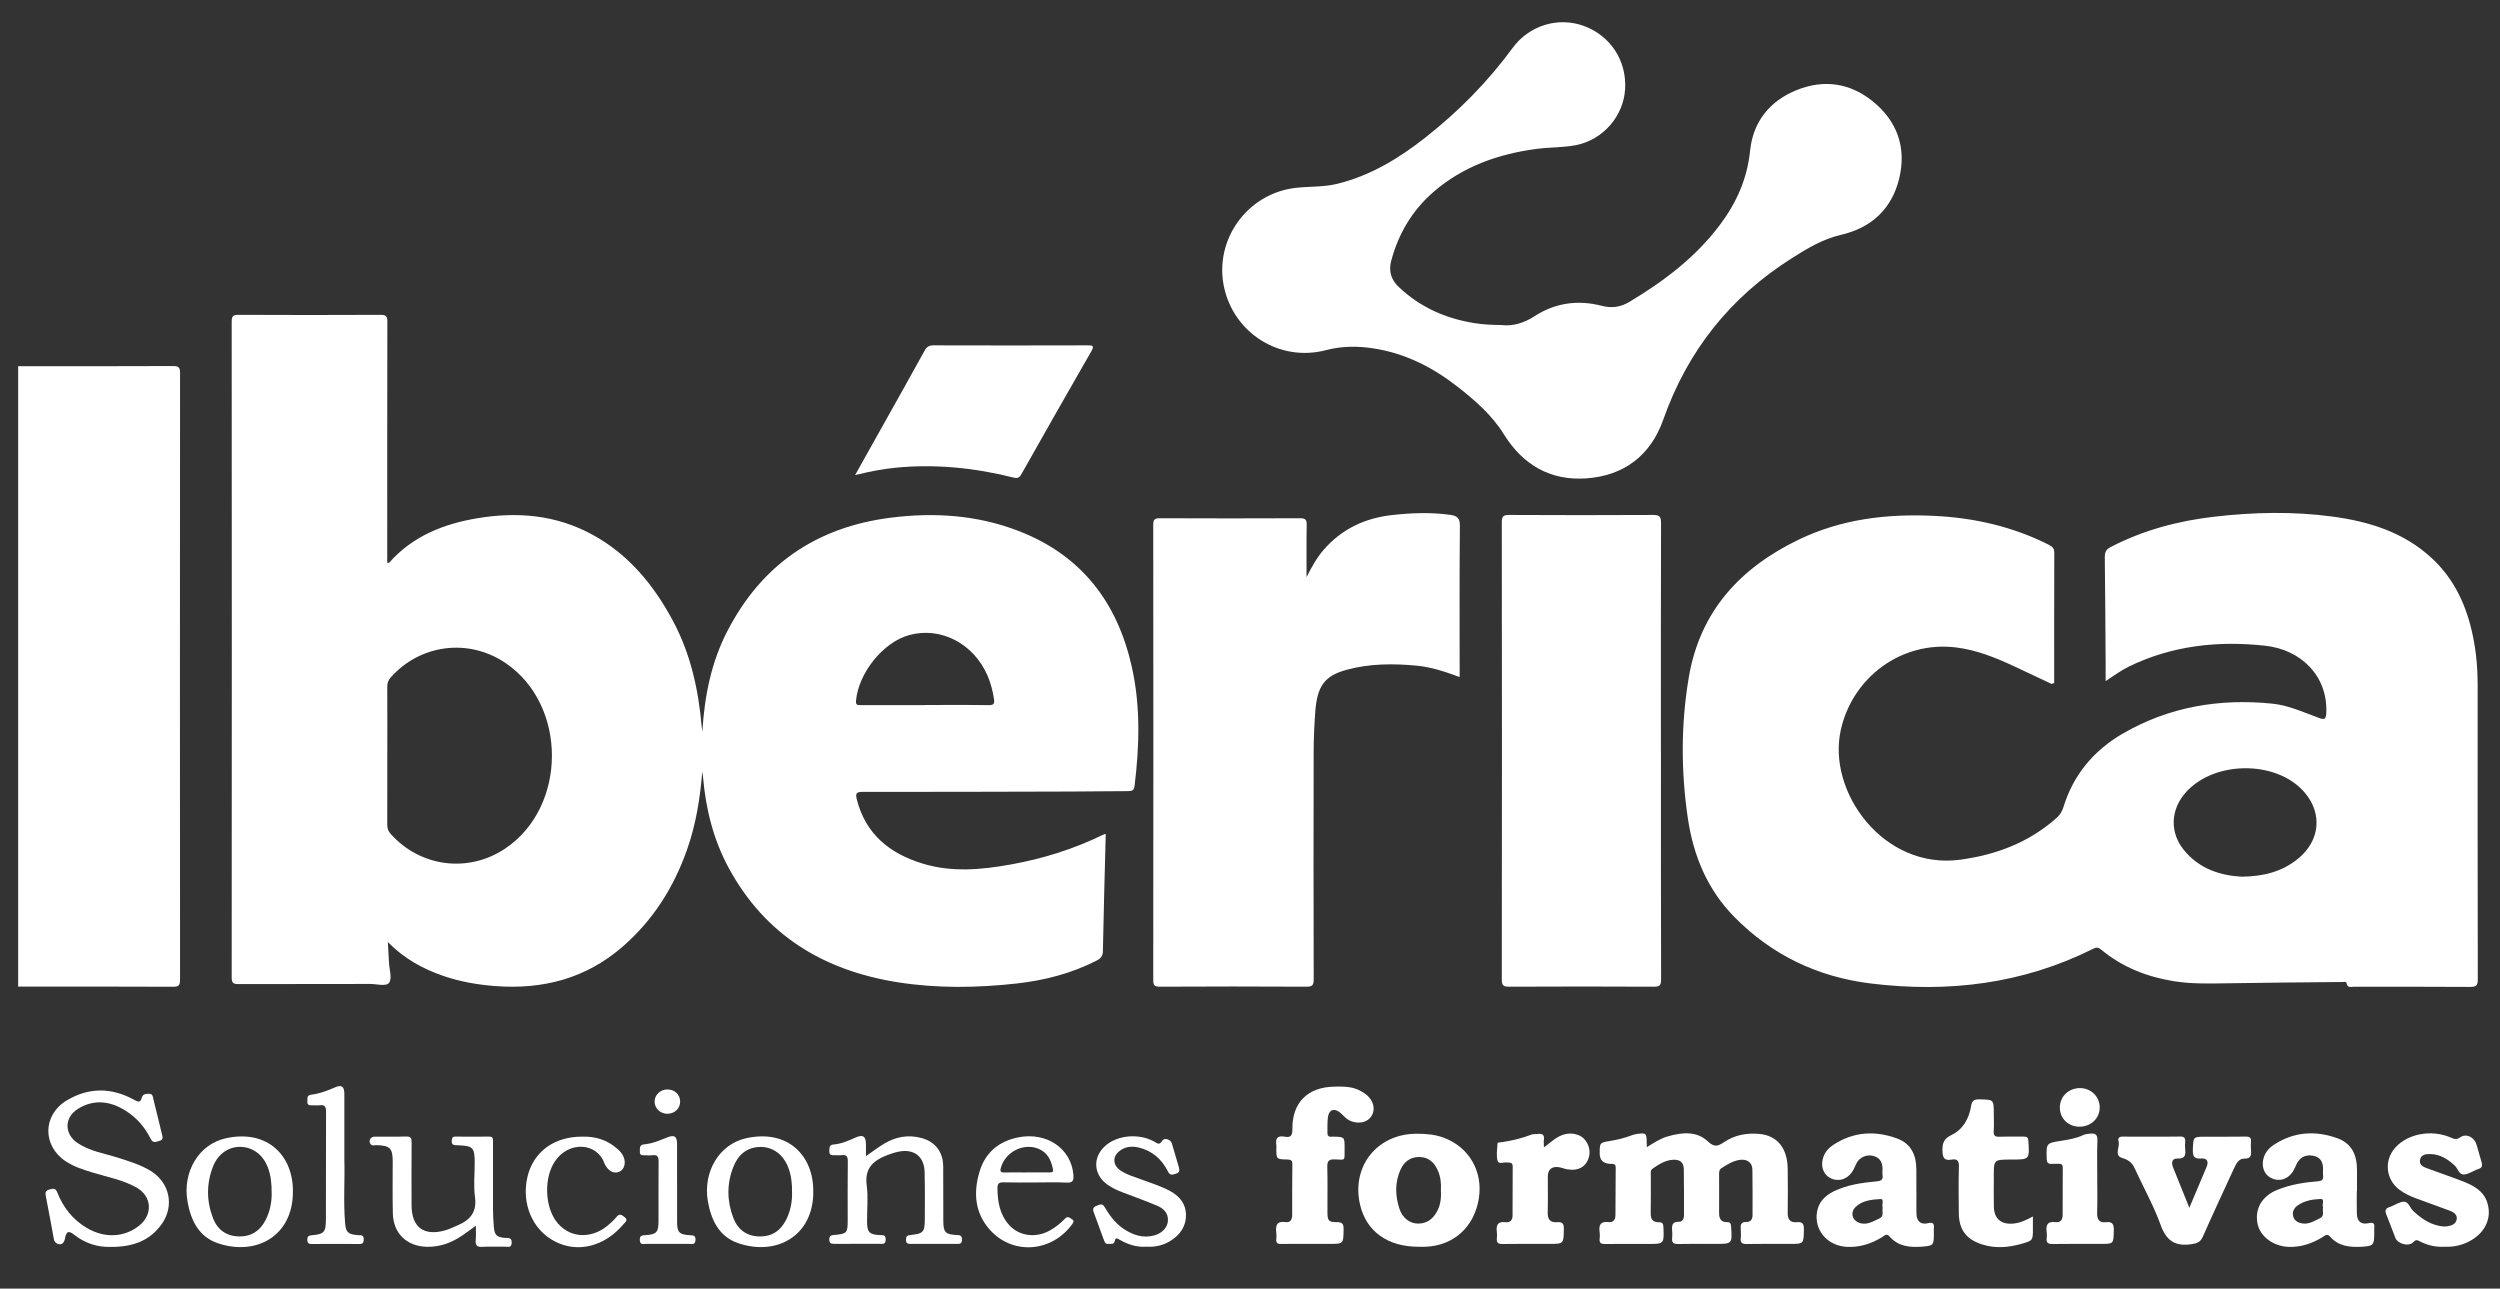
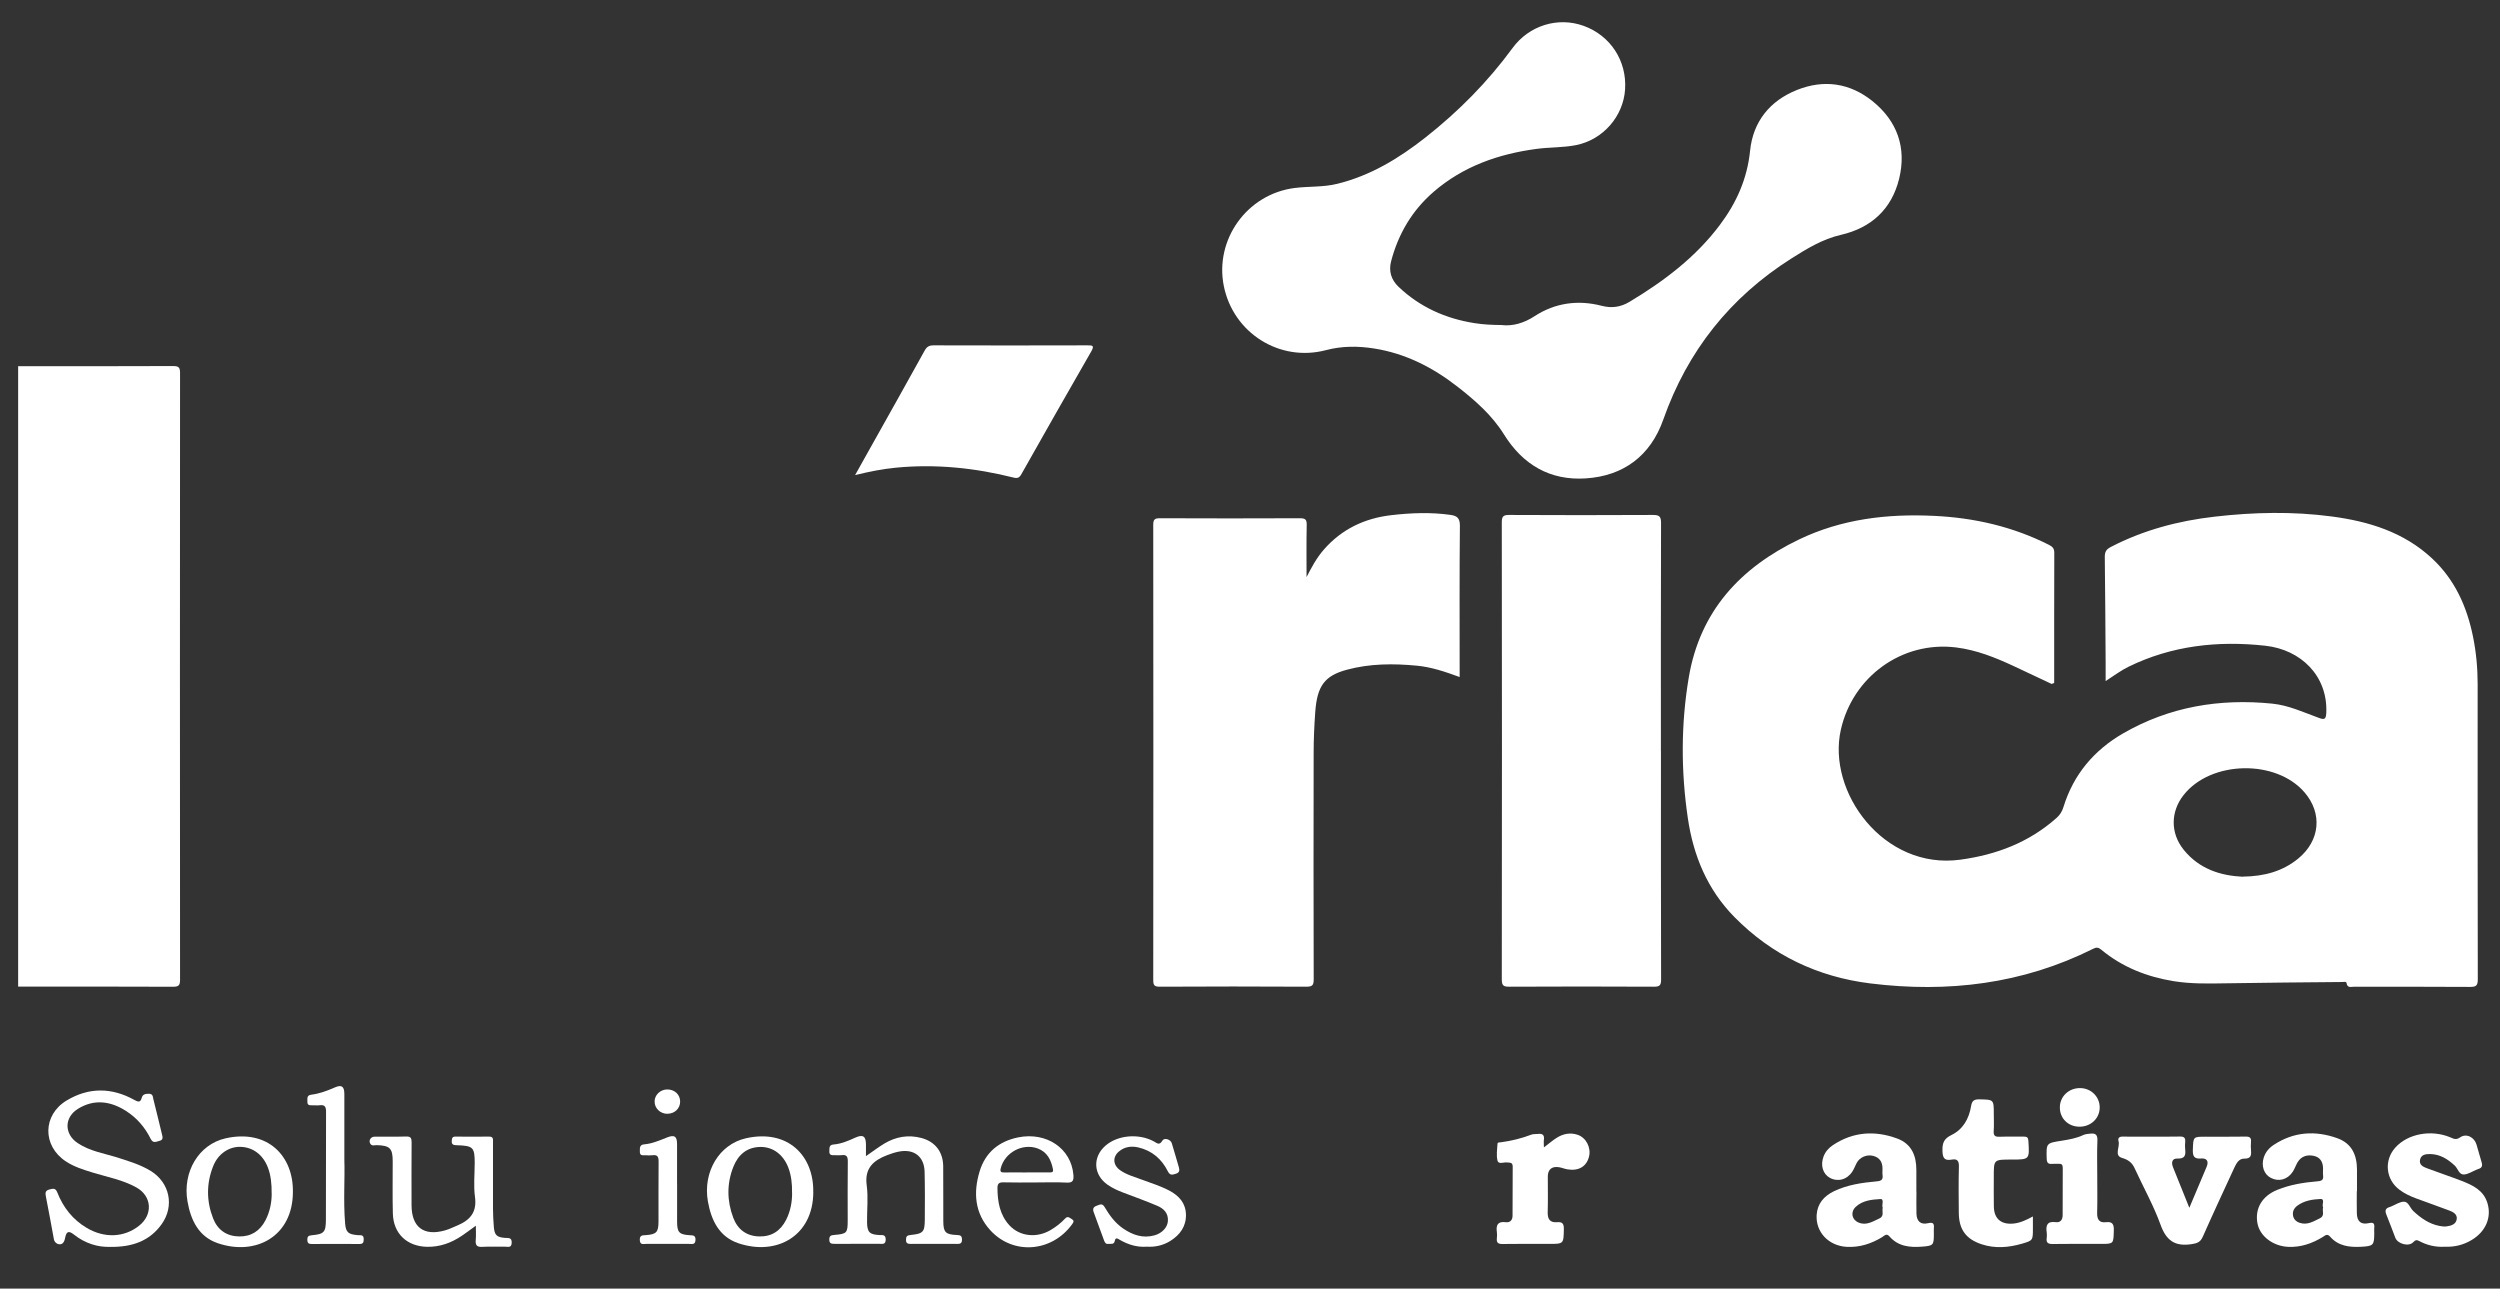
<svg xmlns="http://www.w3.org/2000/svg" id="uuid-5ecc6842-bf42-4994-a7e3-fab706a1ad14" data-name="Capa_1" width="500" height="257.72" viewBox="0 0 500 257.72">
  <rect x="0" y="0" width="500" height="257.72" fill="#333333" stroke="none" />
  <defs>
    <style>      .uuid-2642bfbe-3388-48fc-8e69-d850bd1b20be {        fill: #fff;      }    </style>
  </defs>
  <path class="uuid-2642bfbe-3388-48fc-8e69-d850bd1b20be" d="M3.63,73.24c10.34,0,20.67.02,31.01-.03,1.16,0,1.37.34,1.37,1.42-.03,40.43-.03,80.87,0,121.3,0,1.08-.22,1.42-1.37,1.42-10.34-.05-20.67-.03-31.01-.03v-124.08Z" />
-   <path class="uuid-2642bfbe-3388-48fc-8e69-d850bd1b20be" d="M221.15,166.77c-.2,7.88-.43,15.66-.57,23.45-.02,1.06-.48,1.5-1.3,1.92-5.03,2.56-10.39,3.94-15.96,4.56-7.93.88-15.87,1-23.78-.25-14.82-2.35-26.49-9.4-33.79-22.85-3.06-5.64-4.58-11.75-5.14-18.12-.03-.37-.07-.74-.16-1.11-.43,5.29-1.26,10.49-3.02,15.5-2.66,7.6-6.84,14.21-12.96,19.51-7.33,6.35-15.95,8.56-25.47,7.83-3.48-.27-6.9-.86-10.2-1.98-4.18-1.42-7.98-3.5-11.23-6.82.08,1.38.16,2.76.23,4.14.07,1.37.65,3.12.03,3.99-.6.83-2.49.24-3.81.25-8.77.02-17.54,0-26.31.03-1.03,0-1.37-.21-1.37-1.32.03-43.74.03-87.48,0-131.22,0-1.11.35-1.32,1.38-1.31,9.48.04,18.97.05,28.45,0,1.14,0,1.3.38,1.3,1.38-.03,15.53-.02,31.07-.02,46.6v1.61c.17-.02.35.02.41-.05,4.69-5.29,10.86-7.73,17.61-8.86,7.99-1.34,15.76-.68,23.01,3.28,7.28,3.97,12.29,10.1,16.13,17.28,3.49,6.53,5.06,13.6,5.71,20.91.02.28.07.56.15,1.24.44-7.3,1.82-13.98,5.01-20.15,6.87-13.31,17.85-20.8,32.67-22.67,8.77-1.11,17.42-.53,25.71,2.71,12.46,4.86,19.62,14.25,22.5,27.1,1.77,7.91,1.53,15.88.55,23.86-.11.89-.53,1.02-1.32,1.02-3.76,0-7.52.07-11.29.08-13.91.04-27.83.08-41.74.07-1.23,0-1.52.24-1.2,1.5,1.77,6.96,6.57,10.81,13.11,12.82,5.85,1.81,11.78,1.26,17.68.2,6.39-1.15,12.55-3.06,18.4-5.92.16-.08.34-.12.59-.2ZM77.46,151.06c0,4.62.01,9.24-.01,13.85,0,.76.19,1.32.71,1.9,5.94,6.62,15.55,7.84,22.91,2.88,12.41-8.36,12.42-28.72.02-37.1-7.36-4.97-16.98-3.76-22.91,2.85-.52.58-.73,1.13-.73,1.9.03,4.57.01,9.14.01,13.71ZM185.01,141c4.23,0,8.47-.04,12.7.03,1.08.02,1.23-.33,1.08-1.28-.25-1.61-.65-3.16-1.29-4.64-2.79-6.42-9.35-9.82-15.65-8.1-5.21,1.42-10.15,7.56-10.65,13.15-.08.92.37.86.97.86,4.28,0,8.56,0,12.85,0Z" />
  <path class="uuid-2642bfbe-3388-48fc-8e69-d850bd1b20be" d="M410.27,136.76c-2.52-1.19-5.04-2.39-7.57-3.56-3.67-1.71-7.4-3.2-11.47-3.71-10.81-1.35-20.67,5.85-23.06,16.45-2.81,12.46,8.57,28.08,23.88,26,7.23-.98,13.8-3.47,19.31-8.4.65-.59,1.07-1.27,1.33-2.13,2-6.5,6.11-11.37,11.93-14.73,9.25-5.34,19.31-7.02,29.86-5.95,3.23.33,6.21,1.72,9.25,2.83,1.08.4,1.47.4,1.53-1.01.31-7.37-5.07-12.61-12.17-13.4-9.43-1.05-18.72-.05-27.41,4.21-1.52.74-2.88,1.79-4.55,2.85,0-1.25,0-2.32,0-3.39-.05-7.14-.08-14.29-.17-21.43-.01-.99.28-1.52,1.17-1.98,6.54-3.4,13.54-5.25,20.82-6.08,7.78-.9,15.59-1.07,23.37-.04,7.42.98,14.41,3.11,20.07,8.37,4.57,4.25,6.99,9.64,8.21,15.65.64,3.13.93,6.31.93,9.51,0,19.68-.02,39.36.03,59.04,0,1.31-.37,1.52-1.57,1.52-7.72-.06-15.44-.02-23.16-.04-.58,0-1.35.34-1.52-.73-.05-.36-.56-.22-.89-.21-7.76.08-15.53.12-23.29.26-3.48.06-6.95.13-10.4-.43-5.36-.87-10.26-2.8-14.47-6.29-.56-.46-.95-.53-1.6-.2-14.12,7.07-29.13,8.86-44.6,6.94-10.49-1.3-19.67-5.65-27.17-13.27-5.42-5.51-8.22-12.27-9.32-19.78-1.38-9.39-1.39-18.79.19-28.16,2.24-13.24,10.31-21.94,22.05-27.58,8.52-4.09,17.62-5.17,26.98-4.72,8.08.38,15.8,2.15,23.05,5.82.73.37,1.03.76,1.02,1.61-.03,8.66-.02,17.33-.02,25.99l-.55.21ZM448.52,175.33c4.39-.06,8.03-1.08,11.14-3.63,4.36-3.59,4.86-9.02,1.25-13.22-5.73-6.67-18.76-6.38-24.19.53-2.62,3.33-2.66,7.6,0,10.92,3.13,3.9,7.44,5.21,11.82,5.42Z" />
  <path class="uuid-2642bfbe-3388-48fc-8e69-d850bd1b20be" d="M300.5,65.03c2.04.2,4.24-.37,6.41-1.79,4.1-2.67,8.68-3.31,13.43-2.08,2.03.53,3.81.26,5.59-.81,6.87-4.13,13.2-8.9,18.05-15.37,3.31-4.41,5.47-9.22,6.04-14.85.59-5.79,3.94-9.97,9.38-12.14,5.37-2.14,10.54-1.41,15.07,2.21,4.99,4,6.87,9.35,5.36,15.54-1.49,6.07-5.55,9.83-11.68,11.24-3.64.84-6.78,2.76-9.86,4.71-12.26,7.77-20.79,18.49-25.63,32.22-2.54,7.22-7.92,11.28-15.52,11.77-7.1.46-12.56-2.71-16.34-8.79-2.4-3.86-5.78-6.81-9.32-9.57-4.95-3.86-10.43-6.65-16.7-7.63-3.21-.5-6.38-.51-9.6.34-9.26,2.44-18.51-3.44-20.41-12.79-1.89-9.29,4.62-18.43,14.15-19.64,2.82-.36,5.7-.14,8.5-.83,6.67-1.63,12.38-5.11,17.69-9.29,6.58-5.18,12.43-11.09,17.39-17.86,3.31-4.53,9.08-6.31,14.23-4.45,5.35,1.94,8.65,6.97,8.29,12.68-.33,5.36-4.37,10.1-9.84,11.18-2.55.5-5.21.4-7.8.74-7.65,1.01-14.72,3.47-20.65,8.59-4.31,3.73-7.08,8.43-8.51,13.91-.51,1.95.02,3.69,1.49,5.09,4.28,4.07,9.42,6.36,15.21,7.27,1.7.27,3.41.36,5.58.38Z" />
  <path class="uuid-2642bfbe-3388-48fc-8e69-d850bd1b20be" d="M261.32,115.4c.93-1.81,1.96-3.78,3.43-5.46,3.58-4.12,8.2-6.3,13.53-6.91,3.92-.45,7.88-.61,11.83-.05,1.28.18,1.88.63,1.87,2.16-.1,9.53-.05,19.06-.05,28.59,0,.51,0,1.02,0,1.68-2.88-1.06-5.63-1.99-8.52-2.27-4.71-.45-9.43-.44-14.04.81-4.45,1.2-5.94,3.23-6.32,8.46-.2,2.75-.32,5.51-.32,8.27-.03,15.06-.03,30.11.01,45.17,0,1.16-.23,1.49-1.45,1.49-9.77-.06-19.54-.05-29.31,0-1.06,0-1.33-.24-1.33-1.32.03-30.35.03-60.7,0-91.05,0-1.12.32-1.32,1.35-1.32,9.34.04,18.68.04,28.02,0,1.1,0,1.34.31,1.32,1.36-.07,3.49-.03,6.99-.03,10.38Z" />
  <path class="uuid-2642bfbe-3388-48fc-8e69-d850bd1b20be" d="M332.19,150.16c0,15.24-.02,30.48.03,45.72,0,1.19-.28,1.47-1.47,1.46-9.62-.05-19.24-.05-28.87,0-1.11,0-1.52-.16-1.52-1.42.04-30.48.04-60.96,0-91.44,0-1.17.27-1.5,1.48-1.49,9.57.05,19.15.05,28.72,0,1.25,0,1.66.24,1.65,1.6-.05,15.19-.03,30.38-.03,45.58Z" />
  <path class="uuid-2642bfbe-3388-48fc-8e69-d850bd1b20be" d="M171.02,95.02c1.19-2.14,2.27-4.07,3.35-5.99,3.53-6.3,7.07-12.59,10.56-18.91.42-.76.88-1.05,1.77-1.05,10.24.03,20.48.03,30.73,0,1.02,0,1.54-.02.81,1.23-4.7,8.15-9.33,16.34-13.96,24.53-.39.7-.76.89-1.55.69-7.72-1.94-15.54-2.75-23.49-1.99-2.69.26-5.34.78-8.22,1.49Z" />
-   <path class="uuid-2642bfbe-3388-48fc-8e69-d850bd1b20be" d="M329.38,229.43c1.46-.91,2.73-1.75,4.2-2.16,2.81-.8,5.73-1.11,7.98,1,1.37,1.29,2.07.95,3.31.12,2.08-1.39,4.47-1.83,6.97-1.61,3.56.31,5.64,2.8,5.7,6.93.04,2.95.04,5.91,0,8.86-.02,1.34.52,2,1.85,1.87,1.16-.11,1.41.39,1.39,1.48-.06,2.86,0,2.86-2.82,2.86-2.86,0-5.72-.03-8.58.02-.89.01-1.35-.18-1.23-1.17.07-.56.04-1.14,0-1.71-.05-.86-.07-1.58,1.19-1.53.73.03,1.17-.53,1.17-1.34-.01-3.05.03-6.1-.03-9.15-.02-1.4-1.08-2.15-2.56-1.92-1.35.21-2.49.92-3.61,1.64-.49.31-.49.77-.49,1.25,0,2.57.02,5.15,0,7.72-.01,1.14.38,1.86,1.61,1.84.65-.01.75.3.79.87.23,3.48.25,3.48-3.18,3.48-2.48,0-4.96-.04-7.43.02-.96.02-1.28-.31-1.18-1.22.05-.47.04-.95,0-1.43-.08-1.02-.05-1.84,1.38-1.8.69.02.99-.62.99-1.34-.01-3.05.02-6.1-.04-9.15-.03-1.43-.8-2.02-2.26-1.9-1.54.12-2.77.94-3.99,1.78-.48.34-.35.85-.35,1.31,0,2.53.03,5.05-.02,7.58-.03,1.18.4,1.84,1.62,1.82.79-.02.91.38.93,1.06.12,3.28.13,3.28-3.12,3.28-2.86,0-5.72-.02-8.58.01-.79.01-1.16-.21-1.06-1.04.05-.42.06-.86,0-1.28-.21-1.43.12-2.26,1.83-2.06.81.1,1.33-.45,1.33-1.33.02-3.19.02-6.38.05-9.58,0-.83-.55-.72-1.07-.74q-2.13-.08-2.13-2.09c0-2.18,0-2.15,2.24-2.52,1.36-.22,2.7-.56,4-1.04.4-.15.81-.29,1.23-.34,1.83-.23,1.9-.15,1.93,1.69,0,.24.02.47.04.96Z" />
-   <path class="uuid-2642bfbe-3388-48fc-8e69-d850bd1b20be" d="M283.7,249.35c-6.18,0-10.45-3.07-11.69-8.42-1.77-7.63,3.39-14.13,11.21-14.18,1.87-.01,3.7.12,5.47.77,5.1,1.87,7.93,6.72,7.08,12.15-.89,5.7-5.04,9.48-10.65,9.68-.48.02-.95,0-1.43,0ZM288.18,238.01c.08-1.35-.06-2.67-.61-3.91-.7-1.6-1.85-2.68-3.68-2.7-1.8-.02-3.07.93-3.79,2.54-1.15,2.56-1.06,5.19-.22,7.79.6,1.86,2.08,3,3.76,2.99,1.88-.01,3.1-1.07,3.89-2.67.62-1.27.73-2.65.65-4.04Z" />
  <path class="uuid-2642bfbe-3388-48fc-8e69-d850bd1b20be" d="M383.29,238.32c0,1.48-.04,2.95,0,4.43.05,1.51.85,2.24,2.31,1.89,1.09-.26,1.25.13,1.17,1.03-.03.38,0,.76,0,1.14,0,2.22-.1,2.35-2.37,2.52-2.45.19-4.78-.04-6.53-2.07-.59-.68-1.05-.07-1.48.19-2.17,1.31-4.47,2.06-7.05,1.92-3.61-.2-6.24-2.95-6.01-6.41.16-2.28,1.5-3.76,3.45-4.71,2.7-1.3,5.63-1.71,8.57-1.98.92-.08,1.28-.34,1.16-1.26-.06-.42,0-.86-.01-1.28,0-1.29-.54-2.2-1.84-2.55-1.28-.34-2.68.24-3.31,1.38-.32.58-.53,1.23-.9,1.78-1.06,1.61-2.91,2.09-4.49,1.22-1.4-.77-1.91-2.53-1.25-4.26.37-.97,1.03-1.72,1.88-2.28,4.03-2.67,8.35-2.96,12.81-1.33,2.92,1.07,3.88,3.44,3.87,6.35,0,1.43,0,2.86,0,4.29h0ZM376.54,241.54c-.26-.56.39-1.77-.47-1.73-1.71.1-3.54.27-4.91,1.55-1.1,1.03-.83,2.55.53,3.14,1.55.67,2.83-.19,4.17-.8,1.05-.48.5-1.4.68-2.16Z" />
  <path class="uuid-2642bfbe-3388-48fc-8e69-d850bd1b20be" d="M471.36,238.24c0,1.48-.03,2.95.01,4.43.04,1.61.82,2.31,2.38,1.96,1.02-.23,1.18.12,1.1.96-.03.33,0,.67,0,1,0,2.49-.17,2.64-2.72,2.77-2.32.11-4.5-.17-6.12-2.04-.59-.68-1.03-.18-1.47.09-2.12,1.28-4.35,2.07-6.89,1.96-3.04-.13-5.72-2.14-6.17-4.77-.51-2.93.95-5.4,3.98-6.63,2.58-1.05,5.31-1.48,8.06-1.71.86-.07,1.21-.3,1.1-1.18-.06-.47,0-.95-.01-1.43-.02-1.3-.6-2.23-1.9-2.49-1.31-.26-2.47.09-3.2,1.31-.36.61-.58,1.31-.97,1.9-1.05,1.57-2.8,2.03-4.38,1.2-1.38-.72-1.95-2.39-1.4-4.09.36-1.09,1.07-1.91,2.01-2.52,4-2.62,8.27-2.9,12.69-1.32,2.92,1.05,3.93,3.38,3.94,6.3,0,1.43,0,2.86,0,4.29ZM464.62,241.46c-.33-.51.48-1.7-.55-1.66-1.57.07-3.22.32-4.58,1.32-.65.48-1.02,1.13-.89,1.96.12.79.65,1.26,1.36,1.49,1.51.5,2.75-.3,4.03-.92,1.02-.5.41-1.43.63-2.2Z" />
-   <path class="uuid-2642bfbe-3388-48fc-8e69-d850bd1b20be" d="M261.95,248.78c-1.9,0-3.81-.03-5.71.01-.74.02-1.06-.21-.98-.97.05-.42.05-.86,0-1.28-.18-1.43.06-2.38,1.88-2.12.97.14,1.3-.57,1.3-1.46,0-3.38-.01-6.76.03-10.14.01-.82-.37-.9-1.04-.92-2.16-.05-2.16-.08-2.16-2.18,0-.24.04-.48,0-.71-.25-1.39.31-1.94,1.68-1.67,1.32.26,1.54-.37,1.53-1.57-.05-5.27,3.08-8.36,8.41-8.44,1.77-.03,3.53-.06,5.15.82.42.23.84.46,1.2.76,1.63,1.35,1.96,3.3.8,4.64-1.08,1.25-3.32,1.31-4.8.11-.41-.33-.74-.74-1.14-1.08-1.23-1.04-2.32-.68-2.52.89-.13,1.03-.07,2.09-.09,3.13-.02.95.69.72,1.21.73,2.22.06,2.22.05,2.22,2.3,0,.1,0,.19,0,.29-.02,2.34.22,2.03-1.95,1.96-1.18-.04-1.54.3-1.51,1.5.08,3,.02,6,.03,8.99,0,1.77.2,2.07,1.92,2.06,1.11,0,1.32.4,1.31,1.42-.04,2.93,0,2.93-2.89,2.93-1.29,0-2.57,0-3.86,0Z" />
  <path class="uuid-2642bfbe-3388-48fc-8e69-d850bd1b20be" d="M488.86,249.35c-1.75.09-3.41-.29-4.95-1.11-.53-.28-.79-.31-1.28.21-.89.94-3.09.33-3.56-.88-.6-1.55-1.17-3.12-1.8-4.66-.32-.78-.18-1.27.66-1.5.09-.02.18-.07.27-.1.88-.35,1.78-1,2.64-.97.86.03,1.16,1.25,1.81,1.86,1.52,1.42,3.17,2.59,5.26,2.99.46.09.95.15,1.41.09.92-.13,1.89-.41,2.03-1.48.12-.96-.72-1.4-1.48-1.69-2.22-.84-4.47-1.62-6.7-2.45-1.16-.43-2.28-.96-3.28-1.71-2.75-2.06-3.13-5.85-.84-8.42,2.48-2.78,7.15-3.66,10.97-2.08.66.27,1.15.62,2.01.02,1.25-.87,2.85-.01,3.27,1.45.34,1.19.68,2.38,1.03,3.56.2.66.06,1.11-.65,1.31-.14.04-.26.11-.4.16-.84.34-1.67.92-2.52.95-.97.03-1.18-1.2-1.82-1.79-1.41-1.31-2.94-2.27-4.91-2.3-.87-.01-1.82.09-2.03,1.16-.2,1.03.65,1.4,1.42,1.69,2.32.87,4.67,1.65,6.97,2.54,2.2.86,4.32,1.87,5.09,4.4.88,2.88-.33,5.71-3.15,7.4-1.68,1.01-3.51,1.44-5.46,1.34Z" />
  <path class="uuid-2642bfbe-3388-48fc-8e69-d850bd1b20be" d="M437.87,241.55c1.25-2.96,2.36-5.58,3.46-8.2.45-1.07.06-1.75-1.1-1.65-1.46.13-1.71-.51-1.66-1.81.1-2.55.03-2.55,2.56-2.55,2.67,0,5.33.02,8-.02.79-.01,1.15.21,1.07,1.04-.05.57-.05,1.15,0,1.71.09,1.03-.02,1.68-1.37,1.66-1.05-.02-1.57.95-1.98,1.84-2.11,4.58-4.24,9.14-6.28,13.75-.5,1.12-1.14,1.35-2.31,1.52-3.3.48-5.01-.73-6.15-3.89-1.4-3.87-3.45-7.51-5.17-11.27-.53-1.16-1.26-1.72-2.57-2.11-1.6-.49-.33-2.2-.66-3.32-.18-.61.12-.95.84-.93,1.57.04,3.14.01,4.71.01,2.24,0,4.48.03,6.71-.02.8-.02,1.15.22,1.07,1.05-.05.52-.06,1.05,0,1.57.13,1.17-.11,1.84-1.54,1.78-1.15-.05-1.25.85-.9,1.73,1.03,2.61,2.09,5.2,3.26,8.11Z" />
  <path class="uuid-2642bfbe-3388-48fc-8e69-d850bd1b20be" d="M22.05,249.37c-2.46.1-5.03-.69-7.23-2.43-1.16-.93-1.55-.58-1.8.65-.07.36-.2.78-.45,1.03-.55.55-1.63.1-1.78-.71-.54-2.9-1.05-5.8-1.63-8.69-.15-.75-.03-1.13.77-1.34.73-.19,1.18-.28,1.53.61,1.18,3.01,3.1,5.45,5.92,7.11,3.54,2.08,7.46,1.9,10.43-.45,2.82-2.23,2.58-5.94-.55-7.67-2.73-1.52-5.81-2.07-8.76-2.98-1.87-.58-3.73-1.15-5.37-2.25-4.68-3.11-4.62-9.26.21-12.16,4.46-2.68,9.04-2.6,13.56-.09.76.42,1.18.51,1.43-.4.21-.76.73-.84,1.41-.85.89-.02.83.68.95,1.16.59,2.3,1.13,4.62,1.7,6.93.14.58.32,1.14-.52,1.34-.67.16-1.25.56-1.75-.44-1.14-2.3-2.8-4.22-4.98-5.59-3.08-1.94-6.33-2.38-9.56-.38-2.75,1.71-2.76,5.02-.07,6.83,2.5,1.68,5.49,2.1,8.28,3,2.18.7,4.36,1.37,6.33,2.57,3.81,2.32,4.82,7,2.22,10.65-2.42,3.4-5.91,4.61-10.32,4.56Z" />
  <path class="uuid-2642bfbe-3388-48fc-8e69-d850bd1b20be" d="M406.58,243.31c0,.98,0,1.69,0,2.41,0,2.36,0,2.38-2.22,3.03-2.65.76-5.34.99-8.01.11-3.15-1.03-4.55-2.95-4.59-6.26-.03-3.1-.06-6.19.02-9.29.03-1.14-.33-1.6-1.44-1.39-1.57.29-1.82-.45-1.85-1.87-.03-1.52.36-2.34,1.79-3.04,2.33-1.13,3.53-3.28,3.94-5.8.17-1.07.61-1.36,1.66-1.34,2.88.06,2.88.01,2.88,2.94,0,1.14.06,2.29-.02,3.43-.06.91.3,1.14,1.15,1.11,1.62-.06,3.24,0,4.86-.03.66-.01.89.19.93.88.23,3.71.25,3.71-3.38,3.71s-3.54,0-3.54,3.54c0,1.95-.03,3.91.01,5.86.04,2.42,1.43,3.62,3.86,3.41,1.34-.12,2.55-.67,3.93-1.42Z" />
  <path class="uuid-2642bfbe-3388-48fc-8e69-d850bd1b20be" d="M308.78,229.48c.99-.75,1.71-1.37,2.5-1.88,1.3-.84,2.73-1.14,4.22-.65,1.73.56,2.76,2.6,2.3,4.39-.5,1.97-2.08,2.9-4.3,2.53-.56-.09-1.1-.32-1.66-.42-1.45-.25-2.28.43-2.28,1.86,0,2.38.05,4.76-.02,7.14-.04,1.38.46,2.11,1.88,1.99,1.05-.09,1.37.29,1.35,1.36-.06,2.98,0,2.98-2.98,2.98-3.1,0-6.19-.03-9.29.02-.88.01-1.22-.26-1.13-1.13.05-.42.06-.86,0-1.28-.19-1.38.18-2.16,1.78-1.95.86.11,1.35-.41,1.36-1.27.02-3.28,0-6.57.03-9.85,0-.9-.57-.76-1.14-.83-.66-.08-1.71.43-1.9-.36-.26-1.07-.07-2.26,0-3.39.02-.31.46-.26.73-.29,2.08-.28,4.1-.78,6.07-1.53.38-.15.84-.07,1.27-.13.9-.12,1.35.18,1.21,1.16-.06.41,0,.84,0,1.56Z" />
  <path class="uuid-2642bfbe-3388-48fc-8e69-d850bd1b20be" d="M173.17,231.24c1.36-.93,2.49-1.8,3.7-2.53,2.31-1.38,4.81-1.81,7.42-1.11,2.76.74,4.32,2.79,4.35,5.64.03,3.67,0,7.34.02,11.01.01,2.21.45,2.65,2.68,2.75.66.03,1.05.08,1.06.91,0,.87-.46.87-1.08.87-3.05-.01-6.1-.02-9.15,0-.61,0-.98-.08-.97-.84,0-.67.23-.88.89-.94,2.54-.26,2.85-.59,2.87-3.06.02-3.19.04-6.38-.04-9.58-.07-3.01-2.07-4.6-5.04-4.06-.84.15-1.66.43-2.45.73-2.75,1.05-4.55,2.61-4.09,6.03.33,2.43.04,4.95.07,7.42.03,1.97.51,2.42,2.45,2.53.58.03,1.26-.16,1.28.86.02,1.13-.73.89-1.35.89-2.95,0-5.91,0-8.86.01-.66,0-1.09-.06-1.07-.9.01-.74.38-.83.98-.88,2.56-.22,2.7-.38,2.7-2.95,0-3.91-.03-7.81.02-11.72.01-.96-.2-1.43-1.25-1.29-.47.06-.95,0-1.43.01-.57.02-1.05-.01-1.01-.8.03-.63-.09-1.27.83-1.34,1.54-.13,2.93-.72,4.33-1.36,1.57-.72,2.16-.3,2.16,1.37,0,.71,0,1.43,0,2.32Z" />
  <path class="uuid-2642bfbe-3388-48fc-8e69-d850bd1b20be" d="M95.17,245.14c-1.13.81-1.95,1.45-2.81,2.02-2.1,1.41-4.36,2.25-6.95,2.2-4-.08-6.74-2.62-6.84-6.67-.09-3.47-.02-6.95-.03-10.43,0-2.6-.56-3.15-3.18-3.23-.44-.01-.98.24-1.3-.29-.39-.64.08-1.41.88-1.41,2.1-.02,4.19.04,6.29-.03.92-.03,1.1.33,1.09,1.16-.03,4.19-.02,8.38-.01,12.57,0,4.39,2.44,6.25,6.68,5.05.86-.24,1.68-.65,2.51-1,2.51-1.05,3.91-2.65,3.5-5.66-.31-2.24-.06-4.56-.06-6.85,0-3.08-.32-3.41-3.42-3.52-.67-.02-1.25.01-1.17-.94.04-.51.16-.8.74-.79,2.24.01,4.48.03,6.71,0,.93-.02.8.58.8,1.14,0,4.43,0,8.86,0,13.28,0,1.19.07,2.38.16,3.56.13,1.73.58,2.16,2.28,2.28.66.04,1.34-.11,1.3.98-.04,1.07-.76.77-1.3.78-1.52.03-3.05-.07-4.57.03-1.12.07-1.42-.35-1.32-1.38.08-.84.02-1.69.02-2.85Z" />
  <path class="uuid-2642bfbe-3388-48fc-8e69-d850bd1b20be" d="M162.66,238.41c-.02,8.82-7.38,12.82-15.01,10.23-3.82-1.3-5.4-4.58-6.07-8.35-1.03-5.88,2.23-11.43,7.62-12.64,8.4-1.88,13.58,3.53,13.45,10.75ZM158.41,238.63c.03-1.9-.15-3.55-.75-5.12-1-2.6-3.08-4.16-5.6-4.12-2.72.04-4.45,1.61-5.39,3.98-1.33,3.35-1.29,6.8-.02,10.18.89,2.36,2.67,3.69,5.23,3.74,2.47.05,4.25-1.14,5.36-3.35.87-1.74,1.19-3.6,1.18-5.31Z" />
  <path class="uuid-2642bfbe-3388-48fc-8e69-d850bd1b20be" d="M58.58,238.42c-.02,8.83-7.4,12.82-15.02,10.22-3.82-1.3-5.4-4.59-6.06-8.35-1.03-5.88,2.23-11.42,7.63-12.63,8.4-1.88,13.58,3.54,13.45,10.76ZM54.33,238.7c.02-1.99-.16-3.64-.76-5.22-.98-2.54-3-4.05-5.47-4.11-2.31-.06-4.49,1.39-5.47,3.88-1.37,3.46-1.35,6.99,0,10.45.9,2.29,2.7,3.55,5.19,3.59,2.41.04,4.17-1.1,5.28-3.24.92-1.78,1.25-3.68,1.24-5.34Z" />
  <path class="uuid-2642bfbe-3388-48fc-8e69-d850bd1b20be" d="M419.45,235.4c0,2.38.05,4.76-.02,7.14-.04,1.32.4,2.07,1.77,1.9,1.43-.17,1.6.56,1.56,1.74-.07,2.6-.02,2.6-2.65,2.6-3.19,0-6.38-.03-9.57.02-.92.01-1.33-.24-1.2-1.19.05-.37.05-.77,0-1.14-.21-1.42.11-2.27,1.82-2.04.95.13,1.37-.51,1.37-1.42,0-3.14,0-6.28.02-9.43,0-.63-.22-.86-.83-.82-.43.03-.86-.03-1.28.01-.76.07-1.07-.16-1.1-1.01-.09-3.16-.12-3.13,3.03-3.62,1.45-.23,2.91-.49,4.26-1.12.44-.21.9-.24,1.38-.29,1.05-.11,1.52.16,1.47,1.37-.1,2.42-.03,4.85-.03,7.28Z" />
  <path class="uuid-2642bfbe-3388-48fc-8e69-d850bd1b20be" d="M229.29,249.34c-1.92.13-3.67-.42-5.31-1.36-.41-.23-.86-.63-1.03.22-.16.77-.77.52-1.26.58-.56.07-.73-.3-.89-.72-.68-1.88-1.36-3.75-2.06-5.62-.25-.68-.06-1.06.62-1.3.58-.2,1.06-.56,1.55.25.97,1.64,2.08,3.19,3.7,4.3,1.92,1.31,3.98,2.04,6.32,1.37,1.52-.43,2.57-1.61,2.65-2.85.11-1.59-.85-2.51-2.13-3.05-2.23-.95-4.51-1.77-6.78-2.63-1.12-.42-2.2-.91-3.18-1.6-2.83-2-3.01-5.52-.39-7.8,2.43-2.12,6.63-2.49,9.67-.85.62.33,1.09.89,1.7-.15.38-.65,1.65-.26,1.88.5.49,1.59.94,3.19,1.41,4.79.18.61.18,1.09-.59,1.33-.68.21-1.17.39-1.6-.48-1.23-2.46-3.16-4.14-5.89-4.78-1.41-.33-2.76-.15-3.9.81-1.3,1.1-1.2,2.71.24,3.74,1.3.92,2.84,1.32,4.3,1.87,1.87.7,3.78,1.28,5.56,2.22,1.95,1.03,3.26,2.52,3.31,4.79.05,2.35-1.19,4.06-3.13,5.27-1.45.9-3.07,1.26-4.78,1.14Z" />
  <path class="uuid-2642bfbe-3388-48fc-8e69-d850bd1b20be" d="M207.02,236.49c-2.09,0-4.19.04-6.28-.02-.9-.02-1.26.2-1.25,1.18.03,2.74.47,5.33,2.39,7.41,2.07,2.24,5.45,2.6,8.24.95,1.07-.63,2.05-1.39,2.9-2.3.54-.58.92-.14,1.35.12.55.33.32.64.04,1.04-4.06,5.58-11.79,6.19-16.36,1.17-3.12-3.43-3.41-7.55-2.12-11.78,1.15-3.78,3.85-6.01,7.73-6.79,5.67-1.13,10.59,2.24,11.02,7.49.09,1.13-.09,1.63-1.38,1.56-2.09-.11-4.19-.03-6.28-.03ZM205.27,234.48c1.52,0,3.04,0,4.56,0,.43,0,.9.07.76-.64-.37-1.87-1.15-3.44-3.06-4.15-3.05-1.12-6.61.84-7.39,3.99-.17.71.1.82.7.81,1.47-.02,2.95,0,4.42,0Z" />
-   <path class="uuid-2642bfbe-3388-48fc-8e69-d850bd1b20be" d="M116.37,227.33c2.68-.09,5.08.64,7.1,2.44.5.44.96.93,1.23,1.56.53,1.2.19,2.53-.78,2.99-.97.47-2.04.04-2.76-1.12-.1-.16-.21-.32-.27-.5-1.37-4.13-7.12-4.65-9.94-.38-2.08,3.15-2.02,8.53.11,11.68,2.4,3.55,6.97,4.04,10.49,1.1.62-.52,1.22-1.07,1.73-1.69.6-.74,1.01-.49,1.62,0,.78.61.2.96-.14,1.36-3.78,4.52-9.16,5.9-13.76,3.53-4.51-2.31-6.76-7.59-5.51-12.92,1.17-4.99,5.3-8.05,10.87-8.05Z" />
  <path class="uuid-2642bfbe-3388-48fc-8e69-d850bd1b20be" d="M68.87,231.96c.13,3.65-.22,8.18.15,12.7.15,1.82.63,2.21,2.53,2.37.53.04,1.21-.15,1.19.79,0,.6-.08.99-.84.98-3.19-.03-6.38-.02-9.58,0-.6,0-.84-.2-.86-.82-.01-.67.22-.87.9-.93,2.46-.22,2.81-.61,2.82-3.12.02-7.19,0-14.39.03-21.58,0-.96-.22-1.43-1.25-1.3-.47.06-.95,0-1.43.01-.54,0-1.1.07-1.05-.75.03-.59-.19-1.25.78-1.37,1.66-.21,3.21-.8,4.75-1.47,1.35-.59,1.86-.15,1.86,1.35,0,4.1,0,8.19,0,13.16Z" />
  <path class="uuid-2642bfbe-3388-48fc-8e69-d850bd1b20be" d="M135.42,236.69c0,2.57-.01,5.14,0,7.71.01,2.07.42,2.5,2.48,2.64.62.04,1.23-.05,1.2.93-.03,1.04-.72.81-1.29.81-2.85.01-5.71.01-8.56,0-.55,0-1.26.27-1.29-.79-.03-.96.53-.92,1.17-.96,2.15-.15,2.56-.57,2.57-2.7.01-4-.02-7.99.02-11.99.01-.96-.2-1.44-1.25-1.29-.47.06-.95.02-1.43,0-.5,0-1.09.13-1.07-.72.02-.66-.13-1.38.86-1.46,1.64-.14,3.11-.8,4.61-1.39,1.48-.58,1.97-.19,1.97,1.36,0,2.62,0,5.23,0,7.85Z" />
  <path class="uuid-2642bfbe-3388-48fc-8e69-d850bd1b20be" d="M415.86,225.34c-2.24-.02-3.9-1.67-3.89-3.86.01-2.2,1.79-3.89,4.07-3.86,2.19.02,3.91,1.74,3.9,3.88-.01,2.2-1.79,3.86-4.08,3.84Z" />
  <path class="uuid-2642bfbe-3388-48fc-8e69-d850bd1b20be" d="M133.49,222.76c-1.43,0-2.58-1.09-2.57-2.46,0-1.3,1.12-2.38,2.48-2.41,1.49-.03,2.6.98,2.63,2.38.03,1.39-1.08,2.48-2.53,2.48Z" />
</svg>